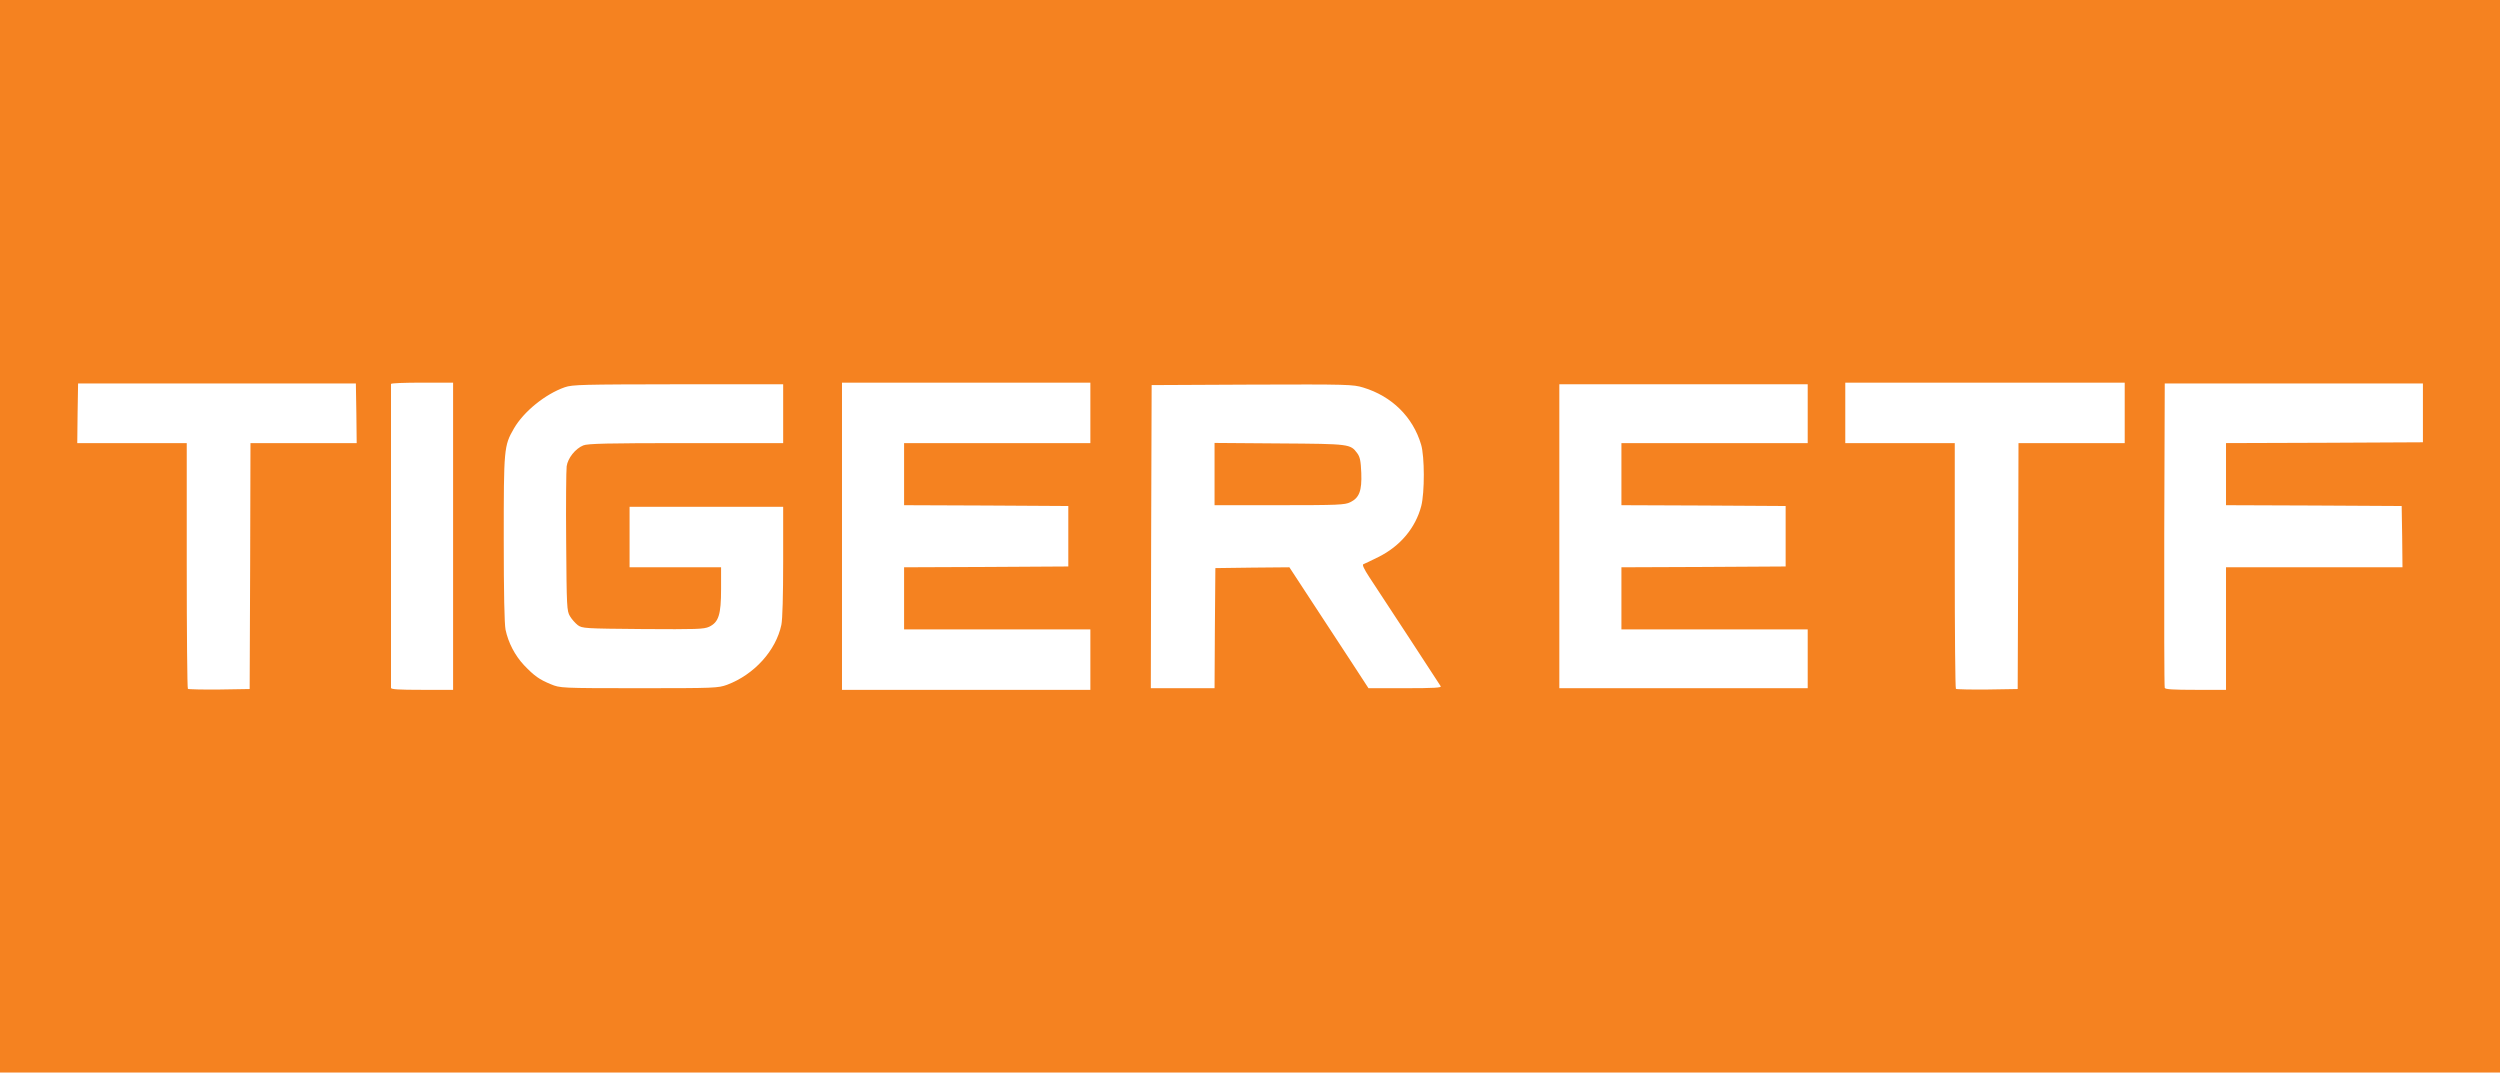
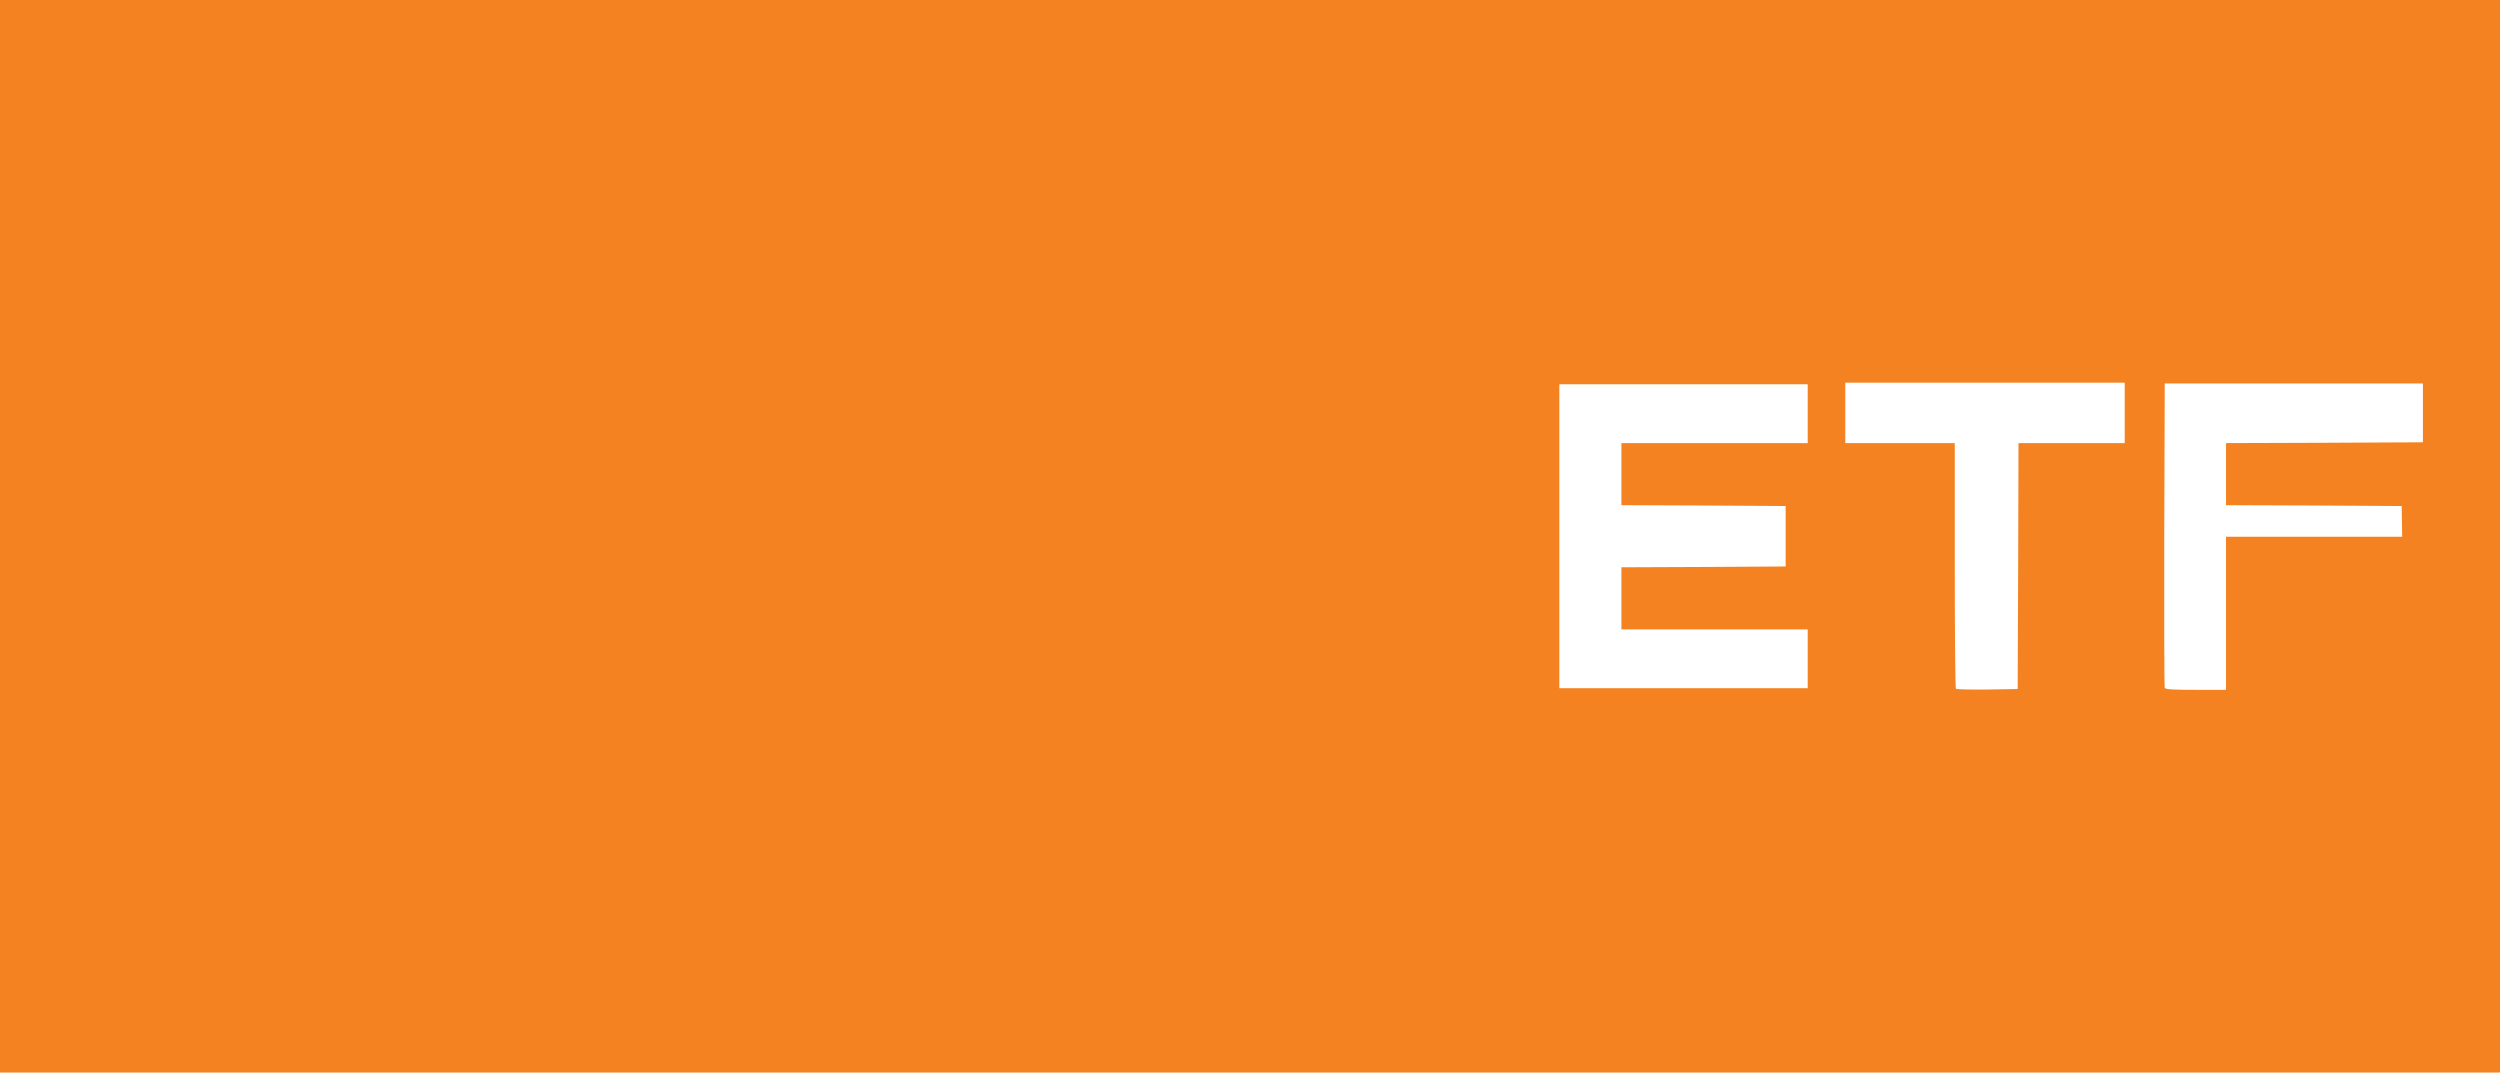
<svg xmlns="http://www.w3.org/2000/svg" viewBox="0 0 13557 5816" fill="none">
  <rect width="13557" height="5816" fill="#F58220" />
-   <path d="M1018.89 3735.56C1015.35 3732.01 1012.69 3430.74 1012.69 3065.66V2402.86H419L420.772 2241.59L423.431 2079.43H1929.8L1932.46 2241.59L1934.24 2402.86H1358.27L1356.5 3070.09L1353.84 3736.44L1189.02 3739.1C1098.64 3739.99 1022.44 3738.21 1018.89 3735.56ZM2120.32 3730.24V2082.09C2120.32 2077.66 2196.52 2075 2288.68 2075H2457.04V3740.87H2288.68C2160.19 3740.87 2120.32 3738.21 2120.32 3730.24ZM4565.96 2075H5912.84V2402.86H4902.68V2739.58L5348.39 2741.35L5793.21 2744.01V3071.87L5348.39 3074.52L4902.68 3076.3V3413.01H5912.84V3740.87H4565.96V2075ZM2987.81 3710.75C2924.9 3685.05 2897.43 3665.55 2841.6 3607.07C2791.98 3553.9 2756.54 3485.68 2741.47 3414.79C2735.27 3383.77 2731.73 3216.3 2731.73 2923C2731.73 2432.1 2732.61 2417.92 2786.67 2323.99C2839.83 2231.84 2956.8 2137.03 3063.13 2099.81C3104.78 2085.63 3156.17 2084.75 3678.08 2083.86H4246.96V2402.86H3719.73C3296.17 2402.86 3186.3 2405.52 3163.26 2415.26C3119.84 2432.99 3079.08 2484.38 3072.88 2528.68C3070.22 2549.95 3068.45 2734.26 3070.22 2938.95C3072.88 3292.5 3073.76 3312.89 3090.6 3341.24C3100.35 3358.08 3119.84 3379.34 3133.13 3389.98C3157.94 3407.7 3168.58 3408.58 3485.8 3411.24C3779.99 3413.01 3816.32 3412.13 3845.56 3398.84C3896.95 3374.03 3910.24 3334.15 3910.24 3194.15V3076.3H3414.03V2748.44H4246.96V3045.28C4246.96 3228.71 4243.42 3358.96 4237.22 3388.2C4207.97 3528.21 4089.24 3658.47 3943.03 3713.4C3893.41 3731.13 3880.12 3732.01 3464.53 3732.01C3039.2 3732.01 3037.43 3731.13 2987.81 3710.75ZM6242.47 2910.59L6245.12 2088.29L6790.08 2085.63C7311.99 2083.86 7337.69 2084.75 7392.63 2101.58C7547.69 2148.55 7662 2261.08 7706.31 2410.83C7725.8 2475.52 7725.8 2671.35 7707.19 2744.01C7676.18 2862.75 7592.89 2961.99 7475.03 3020.47C7436.05 3039.97 7398.83 3057.69 7393.51 3059.46C7385.54 3062.12 7397.06 3086.04 7425.41 3129.46C7500.73 3243.77 7805.55 3708.97 7812.64 3721.38C7817.96 3729.35 7777.19 3732.01 7620.35 3732.01H7420.98L7333.26 3597.32C7284.52 3522.89 7187.94 3374.91 7117.93 3268.58L6992.11 3076.3L6790.96 3078.07L6590.7 3080.73L6588.05 3406.81L6586.27 3732.01H6240.69L6242.47 2910.59ZM7321.74 2723.63C7371.36 2699.7 7385.54 2661.6 7381.99 2565.01C7379.33 2499.44 7374.9 2478.18 7360.73 2458.68C7322.62 2407.29 7321.74 2407.29 6938.94 2404.63L6586.27 2401.97V2739.58H6938.94C7256.17 2739.58 7293.38 2737.8 7321.74 2723.63Z" fill="white" />
-   <path d="M10606.5 3735.56C10603 3732.01 10600.3 3430.74 10600.3 3065.66V2402.86H10006.6V2075H11521.9V2402.86H10945.9L10944.1 3070.09L10941.5 3736.44L10776.7 3739.1C10686.3 3739.99 10610.1 3738.21 10606.5 3735.56ZM11739 3730.24C11736.3 3724.04 11735.4 3350.1 11736.3 2899.08L11739 2079.43H13139V2398.43L12605.6 2401.09L12071.2 2402.86V2739.58L12548 2741.35L13023.8 2744.01L13026.5 2910.59L13028.2 3076.3H12071.2V3740.87H11907.3C11784.1 3740.87 11741.6 3738.21 11739 3730.24ZM8455.95 2083.86H9802.82V2402.86H8792.67V2739.58L9238.38 2741.35L9683.2 2744.01V3071.87L9238.38 3074.52L8792.67 3076.3V3413.01H9802.82V3732.01H8455.95V2083.86Z" fill="white" />
+   <path d="M10606.5 3735.56C10603 3732.01 10600.3 3430.74 10600.3 3065.66V2402.86H10006.6V2075H11521.9V2402.86H10945.9L10944.1 3070.09L10941.5 3736.44L10776.7 3739.1C10686.3 3739.99 10610.1 3738.21 10606.5 3735.56ZM11739 3730.24C11736.3 3724.04 11735.4 3350.1 11736.3 2899.08L11739 2079.43H13139V2398.43L12605.6 2401.09L12071.2 2402.86V2739.58L12548 2741.35L13023.8 2744.01L13026.5 2910.59H12071.2V3740.87H11907.3C11784.1 3740.87 11741.6 3738.21 11739 3730.24ZM8455.95 2083.86H9802.82V2402.86H8792.67V2739.58L9238.38 2741.35L9683.2 2744.01V3071.87L9238.38 3074.52L8792.67 3076.3V3413.01H9802.82V3732.01H8455.95V2083.86Z" fill="white" />
</svg>